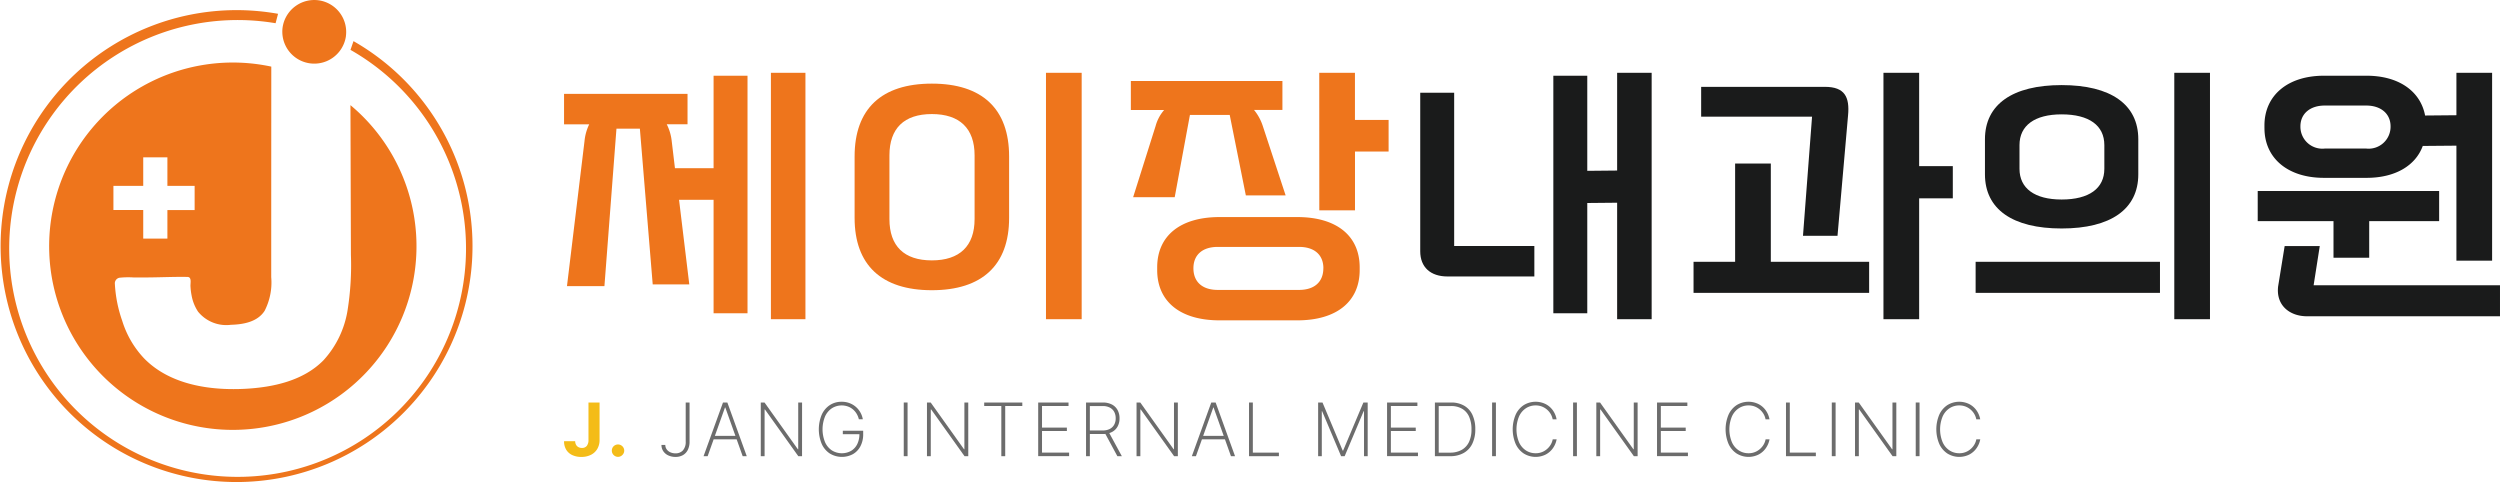
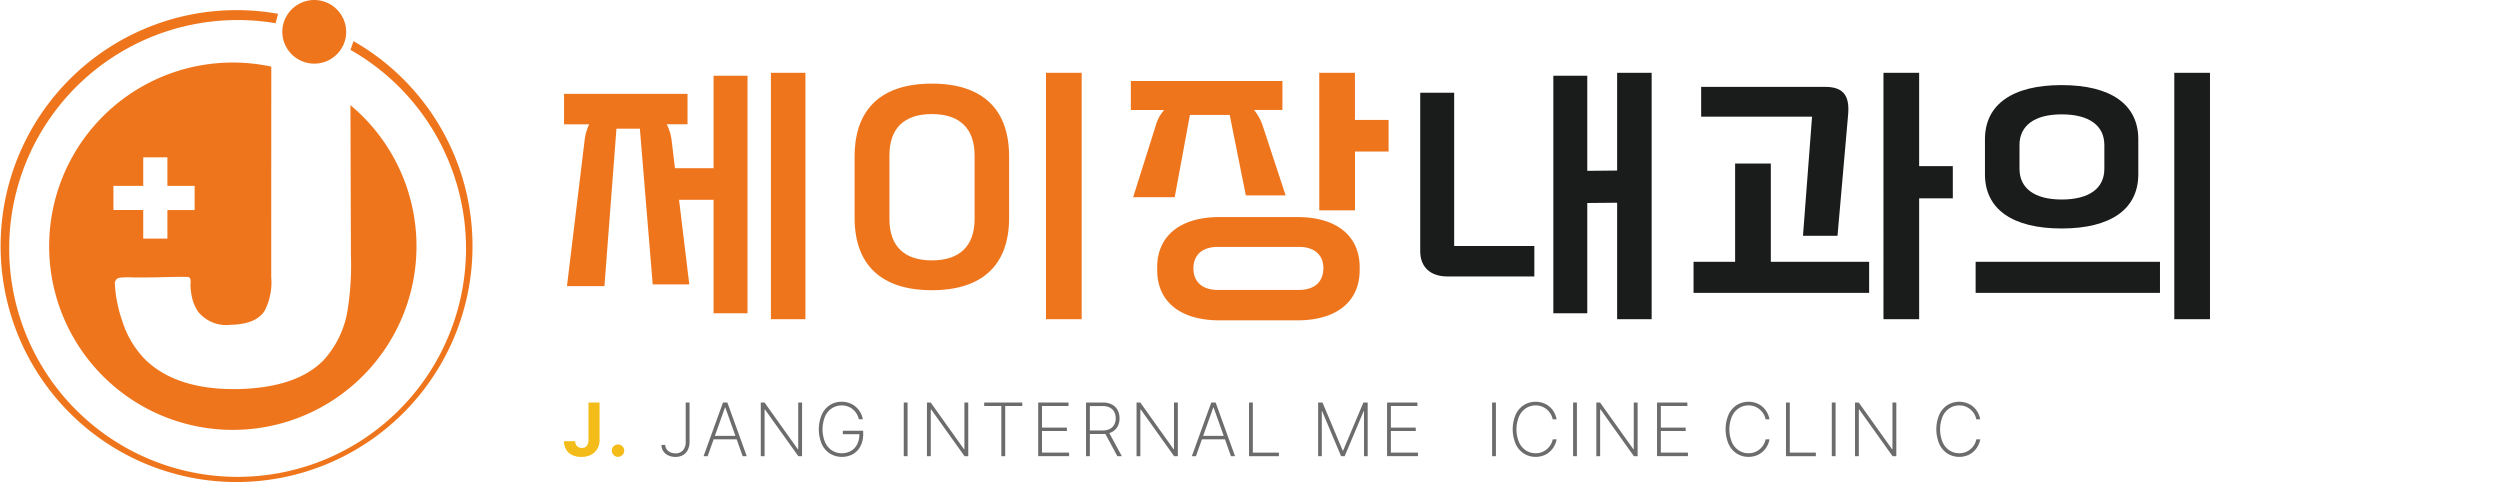
<svg xmlns="http://www.w3.org/2000/svg" width="294.656" height="56.855" viewBox="0 0 294.656 56.855">
  <g transform="translate(66.48 47.353)">
    <path d="M137.125,80.339v4.413a2.045,2.045,0,0,1-.268,1.057,1.791,1.791,0,0,1-.758.7,2.478,2.478,0,0,1-1.123.245,2.508,2.508,0,0,1-1.042-.207,1.643,1.643,0,0,1-.727-.625,1.855,1.855,0,0,1-.266-1.02h1.31a.883.883,0,0,0,.107.424.694.694,0,0,0,.277.272.844.844,0,0,0,.406.094.7.7,0,0,0,.577-.238,1.1,1.1,0,0,0,.2-.7V80.339Z" transform="translate(-132.939 -80.251)" fill="#f4bc18" />
    <path d="M142.071,89.4a.743.743,0,0,1-.266-.271.735.735,0,0,1,0-.726.7.7,0,0,1,.266-.265.743.743,0,0,1,.367-.1.731.731,0,0,1,.365.1.746.746,0,0,1,.268.265.707.707,0,0,1,0,.726.791.791,0,0,1-.268.271.693.693,0,0,1-.365.1.7.7,0,0,1-.367-.1" transform="translate(-136.078 -83.008)" fill="#f4bc18" />
    <path d="M154.133,80.339v4.592a2.151,2.151,0,0,1-.216,1.012,1.439,1.439,0,0,1-.588.609,1.766,1.766,0,0,1-.851.2,1.988,1.988,0,0,1-.848-.177,1.413,1.413,0,0,1-.595-.5,1.293,1.293,0,0,1-.214-.736h.454a.876.876,0,0,0,.157.513,1.044,1.044,0,0,0,.433.352,1.441,1.441,0,0,0,.612.126,1.151,1.151,0,0,0,.871-.345,1.484,1.484,0,0,0,.33-1.057V80.339Z" transform="translate(-139.34 -80.251)" fill="#6c6c6c" />
    <path d="M158.549,86.665l2.29-6.326h.515l2.286,6.326h-.481l-2.049-5.741h-.035l-2.045,5.741Zm4.081-1.984h-3.072V84.27h3.072Z" transform="translate(-142.106 -80.251)" fill="#6c6c6c" />
    <path d="M173.914,86.665h-.441l-3.933-5.51H169.5v5.51h-.45V80.338h.441l3.932,5.514h.04V80.338h.455Z" transform="translate(-145.863 -80.25)" fill="#6c6c6c" />
    <path d="M184.054,81.452a2.006,2.006,0,0,0-.693-.595,2.171,2.171,0,0,0-2.128.121,2.283,2.283,0,0,0-.8.978,4.03,4.03,0,0,0,0,2.989,2.262,2.262,0,0,0,.8.981,2.23,2.23,0,0,0,2.274.066,1.891,1.891,0,0,0,.73-.8,2.636,2.636,0,0,0,.252-1.223l.152.057h-2.105v-.411h2.4v.406a3,3,0,0,1-.323,1.422,2.283,2.283,0,0,1-.892.935A2.744,2.744,0,0,1,181,86.3a2.631,2.631,0,0,1-.955-1.138,4.5,4.5,0,0,1,0-3.423,2.651,2.651,0,0,1,.948-1.136,2.486,2.486,0,0,1,1.4-.4,2.521,2.521,0,0,1,1.217.288,2.438,2.438,0,0,1,.863.76,2.5,2.5,0,0,1,.42,1.014h-.468a2.194,2.194,0,0,0-.371-.813" transform="translate(-149.679 -80.203)" fill="#6c6c6c" />
    <rect width="0.45" height="6.327" transform="translate(40.038 0.087)" fill="#6c6c6c" />
    <path d="M204.429,86.665h-.441l-3.933-5.51h-.044v5.51h-.45V80.338H200l3.932,5.514h.04V80.338h.455Z" transform="translate(-156.786 -80.25)" fill="#6c6c6c" />
    <path d="M210.066,80.339h4.491v.415h-2.014v5.912h-.458V80.753h-2.019Z" transform="translate(-160.546 -80.251)" fill="#6c6c6c" />
    <path d="M219.978,80.339h3.574v.415h-3.124V83.3h2.932V83.7h-2.932v2.543h3.194v.42h-3.644Z" transform="translate(-164.094 -80.251)" fill="#6c6c6c" />
    <path d="M228.76,80.338h1.979a2.274,2.274,0,0,1,1.063.232,1.586,1.586,0,0,1,.675.656,2.013,2.013,0,0,1,.231.979,1.966,1.966,0,0,1-.231.965,1.591,1.591,0,0,1-.675.651,2.255,2.255,0,0,1-1.059.232H229v-.42h1.73a1.77,1.77,0,0,0,.823-.177,1.228,1.228,0,0,0,.523-.5,1.533,1.533,0,0,0,.179-.754,1.589,1.589,0,0,0-.179-.77,1.221,1.221,0,0,0-.523-.5,1.79,1.79,0,0,0-.828-.177H229.21v5.911h-.45Zm4.22,6.327h-.528L230.909,83.8h.516Z" transform="translate(-167.237 -80.25)" fill="#6c6c6c" />
    <path d="M242.9,86.665h-.441l-3.933-5.51h-.044v5.51h-.45V80.338h.441l3.932,5.514h.04V80.338h.455Z" transform="translate(-170.556 -80.25)" fill="#6c6c6c" />
    <path d="M248.183,86.665l2.289-6.326h.516l2.286,6.326h-.481l-2.049-5.741h-.035l-2.045,5.741Zm4.08-1.984h-3.072V84.27h3.072Z" transform="translate(-174.189 -80.251)" fill="#6c6c6c" />
    <path d="M258.679,80.339h.45v5.907H262.2v.42h-3.521Z" transform="translate(-177.946 -80.251)" fill="#6c6c6c" />
    <path d="M271.882,80.339l2.381,5.671h.048l2.39-5.671h.507v6.327h-.433v-5.3h-.044l-2.238,5.3h-.419l-2.236-5.3H271.8v5.3h-.433V80.339Z" transform="translate(-182.489 -80.251)" fill="#6c6c6c" />
    <path d="M284.019,80.339h3.574v.415h-3.124V83.3H287.4V83.7h-2.932v2.543h3.194v.42h-3.644Z" transform="translate(-187.016 -80.251)" fill="#6c6c6c" />
-     <path d="M293.251,86.665h-.45V80.338h.45Zm-.206,0v-.419h1.52a2.77,2.77,0,0,0,1.4-.328,2.094,2.094,0,0,0,.863-.948,3.38,3.38,0,0,0,.284-1.485,3.552,3.552,0,0,0-.278-1.468,2.026,2.026,0,0,0-.821-.939,2.541,2.541,0,0,0-1.322-.324h-1.664v-.415h1.687a2.993,2.993,0,0,1,1.535.374,2.415,2.415,0,0,1,.977,1.083,3.914,3.914,0,0,1,.336,1.689,3.829,3.829,0,0,1-.352,1.71,2.479,2.479,0,0,1-1.018,1.092,3.2,3.2,0,0,1-1.606.378Z" transform="translate(-190.16 -80.25)" fill="#6c6c6c" />
    <rect width="0.45" height="6.327" transform="translate(109.382 0.087)" fill="#6c6c6c" />
    <path d="M311.436,81.461a2.073,2.073,0,0,0-.7-.6,2,2,0,0,0-.952-.227,2.057,2.057,0,0,0-1.14.33,2.269,2.269,0,0,0-.815.967,3.982,3.982,0,0,0,0,3.046,2.243,2.243,0,0,0,.815.965,2.079,2.079,0,0,0,1.142.328,1.984,1.984,0,0,0,.95-.227,2.1,2.1,0,0,0,.7-.6,1.946,1.946,0,0,0,.361-.809h.463a2.642,2.642,0,0,1-.424,1.02,2.386,2.386,0,0,1-.852.761,2.657,2.657,0,0,1-2.607-.118,2.677,2.677,0,0,1-.954-1.14,4.451,4.451,0,0,1,0-3.417,2.658,2.658,0,0,1,.954-1.138,2.665,2.665,0,0,1,2.6-.118,2.371,2.371,0,0,1,.855.756,2.632,2.632,0,0,1,.424,1.032h-.463a1.959,1.959,0,0,0-.358-.813" transform="translate(-195.271 -80.203)" fill="#6c6c6c" />
    <rect width="0.45" height="6.327" transform="translate(118.928 0.087)" fill="#6c6c6c" />
    <path d="M327.3,86.665h-.441l-3.933-5.51h-.044v5.51h-.45V80.338h.441l3.932,5.514h.04V80.338h.455Z" transform="translate(-200.766 -80.25)" fill="#6c6c6c" />
    <path d="M333.576,80.339h3.574v.415h-3.124V83.3h2.932V83.7h-2.932v2.543h3.194v.42h-3.644Z" transform="translate(-204.755 -80.251)" fill="#6c6c6c" />
    <path d="M350.516,81.461a2.074,2.074,0,0,0-.7-.6,2,2,0,0,0-.952-.227,2.057,2.057,0,0,0-1.14.33,2.27,2.27,0,0,0-.815.967,3.982,3.982,0,0,0,0,3.046,2.242,2.242,0,0,0,.815.965,2.079,2.079,0,0,0,1.142.328,1.984,1.984,0,0,0,.95-.227,2.1,2.1,0,0,0,.7-.6,1.946,1.946,0,0,0,.361-.809h.463a2.642,2.642,0,0,1-.424,1.02,2.386,2.386,0,0,1-.852.761,2.657,2.657,0,0,1-2.607-.118,2.677,2.677,0,0,1-.954-1.14,4.452,4.452,0,0,1,0-3.417,2.658,2.658,0,0,1,.954-1.138,2.665,2.665,0,0,1,2.6-.118,2.371,2.371,0,0,1,.855.756,2.632,2.632,0,0,1,.424,1.032h-.463a1.959,1.959,0,0,0-.358-.813" transform="translate(-209.259 -80.203)" fill="#6c6c6c" />
    <path d="M357.249,80.339h.45v5.907h3.071v.42h-3.521Z" transform="translate(-213.228 -80.251)" fill="#6c6c6c" />
    <rect width="0.45" height="6.327" transform="translate(149.419 0.087)" fill="#6c6c6c" />
    <path d="M374.789,86.665h-.441l-3.933-5.51h-.044v5.51h-.45V80.338h.441l3.932,5.514h.04V80.338h.455Z" transform="translate(-217.764 -80.25)" fill="#6c6c6c" />
-     <rect width="0.45" height="6.327" transform="translate(159.312 0.087)" fill="#6c6c6c" />
    <path d="M389.2,81.461a2.074,2.074,0,0,0-.7-.6,2,2,0,0,0-.952-.227,2.057,2.057,0,0,0-1.14.33,2.27,2.27,0,0,0-.815.967,3.982,3.982,0,0,0,0,3.046,2.243,2.243,0,0,0,.815.965,2.079,2.079,0,0,0,1.142.328,1.984,1.984,0,0,0,.95-.227,2.1,2.1,0,0,0,.7-.6,1.944,1.944,0,0,0,.361-.809h.463a2.641,2.641,0,0,1-.424,1.02,2.385,2.385,0,0,1-.852.761,2.657,2.657,0,0,1-2.607-.118,2.677,2.677,0,0,1-.954-1.14,4.451,4.451,0,0,1,0-3.417,2.658,2.658,0,0,1,.954-1.138,2.665,2.665,0,0,1,2.6-.118,2.371,2.371,0,0,1,.855.756,2.631,2.631,0,0,1,.424,1.032h-.463a1.957,1.957,0,0,0-.358-.813" transform="translate(-223.106 -80.203)" fill="#6c6c6c" />
  </g>
  <g transform="translate(66.48 8.58)">
    <path d="M137.829,35.925h-2.966V32.338h14.554v3.586h-2.448a5.753,5.753,0,0,1,.586,2l.379,3.173h4.553V30.2h4v28h-4V44.823h-4.07l1.207,9.967h-4.311L143.8,36.442h-2.76L139.622,55h-4.415l2.069-17.106a5.77,5.77,0,0,1,.552-1.966m21.417-6.07h4.069v29.04h-4.069Z" transform="translate(-134.863 -29.854)" fill="#ee751c" />
    <path d="M178.59,46.961V39.718c0-5.622,3.173-8.588,9.105-8.588S196.8,34.1,196.8,39.718v7.243c0,5.552-3.173,8.518-9.105,8.518s-9.105-2.966-9.105-8.518m14.141.138V39.581c0-3.173-1.759-4.863-5.036-4.863s-5,1.69-5,4.863V47.1c0,3.173,1.725,4.863,5,4.863s5.036-1.69,5.036-4.863m8.415-17.244h4.207v29.04h-4.207Z" transform="translate(-144.344 -29.854)" fill="#ee751c" />
    <path d="M224.093,34.235h-3.931V30.82h17.864v3.415h-3.345a5.8,5.8,0,0,1,1.035,1.9l2.69,8.173h-4.691l-1.9-9.484h-4.691l-1.793,9.692h-4.9l2.656-8.415a4.756,4.756,0,0,1,1-1.862M223.266,53.1V52.79c0-3.725,2.724-5.932,7.346-5.932h9.174c4.622,0,7.346,2.207,7.346,5.932V53.1c0,3.724-2.725,5.931-7.346,5.931h-9.174c-4.622,0-7.346-2.207-7.346-5.931m19.589-.208c0-1.586-1.069-2.517-2.862-2.517H230.4c-1.793,0-2.863.931-2.863,2.517,0,1.621,1.07,2.552,2.863,2.552h9.588c1.793,0,2.862-.93,2.862-2.552m-.482-23.038h4.207v5.553h3.967v3.725H246.58v6.932h-4.207Z" transform="translate(-153.357 -29.854)" fill="#ee751c" />
    <path d="M263.712,50.893V32.2h4V50.272h9.45v3.587H266.92c-2,0-3.208-1.1-3.208-2.966M279.4,30.2h4V41.409l3.519-.034V29.855h4.069V58.894h-4.069V45.167L283.4,45.2v13h-4Z" transform="translate(-162.8 -29.854)" fill="#1a1b1b" />
    <path d="M304.842,52.134h4.9V40.546h4.208V52.134h11.588V55.79H304.842ZM318.81,35.028H305.739V31.51h14.588c2.346,0,2.932,1.208,2.725,3.38L321.81,49.065h-4.069Zm8.415-5.173h4.207v11H335.4v3.794h-3.967V58.895h-4.207Z" transform="translate(-171.717 -29.854)" fill="#1a1b1b" />
    <path d="M347.293,52.134h21.728v3.655H347.293Zm1.1-10.312V37.684c0-4.1,3.242-6.381,9.037-6.381s9.036,2.277,9.036,6.381v4.138c0,4.1-3.242,6.381-9.036,6.381s-9.037-2.277-9.037-6.381m14.071-.655V38.374c0-2.311-1.793-3.621-5.034-3.621-3.173,0-4.967,1.31-4.967,3.621v2.794c0,2.31,1.793,3.621,4.967,3.621,3.241,0,5.034-1.31,5.034-3.621m8.244-11.312h4.207v29.04h-4.207Z" transform="translate(-180.921 -29.854)" fill="#1a1b1b" />
-     <path d="M398.677,47.34h-8.932V43.788h21.383V47.34h-8.243v4.311h-4.208Zm-8.139-10.967v-.311c0-3.553,2.759-5.863,7-5.863h5.036c3.759,0,6.345,1.793,6.9,4.69l3.69-.034v-5h4.207V52h-4.207V38.442l-3.966.034c-.862,2.346-3.277,3.759-6.622,3.759h-5.036c-4.242,0-7-2.31-7-5.862m1.621,18.589.759-4.69h4.138l-.724,4.622H418.3v3.656H395.539c-1.966,0-3.69-1.242-3.38-3.587m13.244-18.8c0-1.483-1.138-2.449-2.863-2.449h-4.9c-1.725,0-2.862.966-2.862,2.449a2.587,2.587,0,0,0,2.862,2.621h4.9a2.587,2.587,0,0,0,2.863-2.621" transform="translate(-190.125 -29.854)" fill="#1a1b1b" />
  </g>
  <path d="M32.772,2.915a27.81,27.81,0,1,0,8.892,3.222l-.355,1.03a26.921,26.921,0,1,1-8.828-3.142" transform="translate(0 -1.288)" fill="#ee751c" />
  <path d="M74.481.033a3.776,3.776,0,0,0-4.15,2.834,3.838,3.838,0,0,0-.078.409,3.768,3.768,0,0,0,7.471.985c0-.032,0-.064.008-.1A3.766,3.766,0,0,0,74.481.033" transform="translate(-36.951 0)" fill="#ee751c" />
  <path d="M47.765,20.578q.028,8.827.055,17.655a33.958,33.958,0,0,1-.4,6.561,11.388,11.388,0,0,1-2.822,5.846c-2.364,2.421-5.937,3.21-9.316,3.379q-.473.023-.952.03c-3.97.057-8.133-.8-10.88-3.614a11.268,11.268,0,0,1-2.589-4.447A15.494,15.494,0,0,1,20,41.669a.674.674,0,0,1,.526-.742,9.806,9.806,0,0,1,1.639-.038q.9,0,1.794,0c1.532-.013,3.064-.087,4.6-.059.521.009.334.728.35,1.076a7.292,7.292,0,0,0,.129,1.087,5.078,5.078,0,0,0,.769,1.935,4.294,4.294,0,0,0,3.873,1.544c1.454-.043,3.12-.331,3.967-1.645a7.3,7.3,0,0,0,.78-3.973c0-7.864.005-16.892.008-24.813a21.648,21.648,0,1,0,9.329,4.541M19.828,30.1h3.514V26.733H26.19V30.1H29.4v2.847H26.19v3.362H23.342V32.943H19.828Z" transform="translate(-6.46 -8.19)" fill="#ee751c" />
</svg>